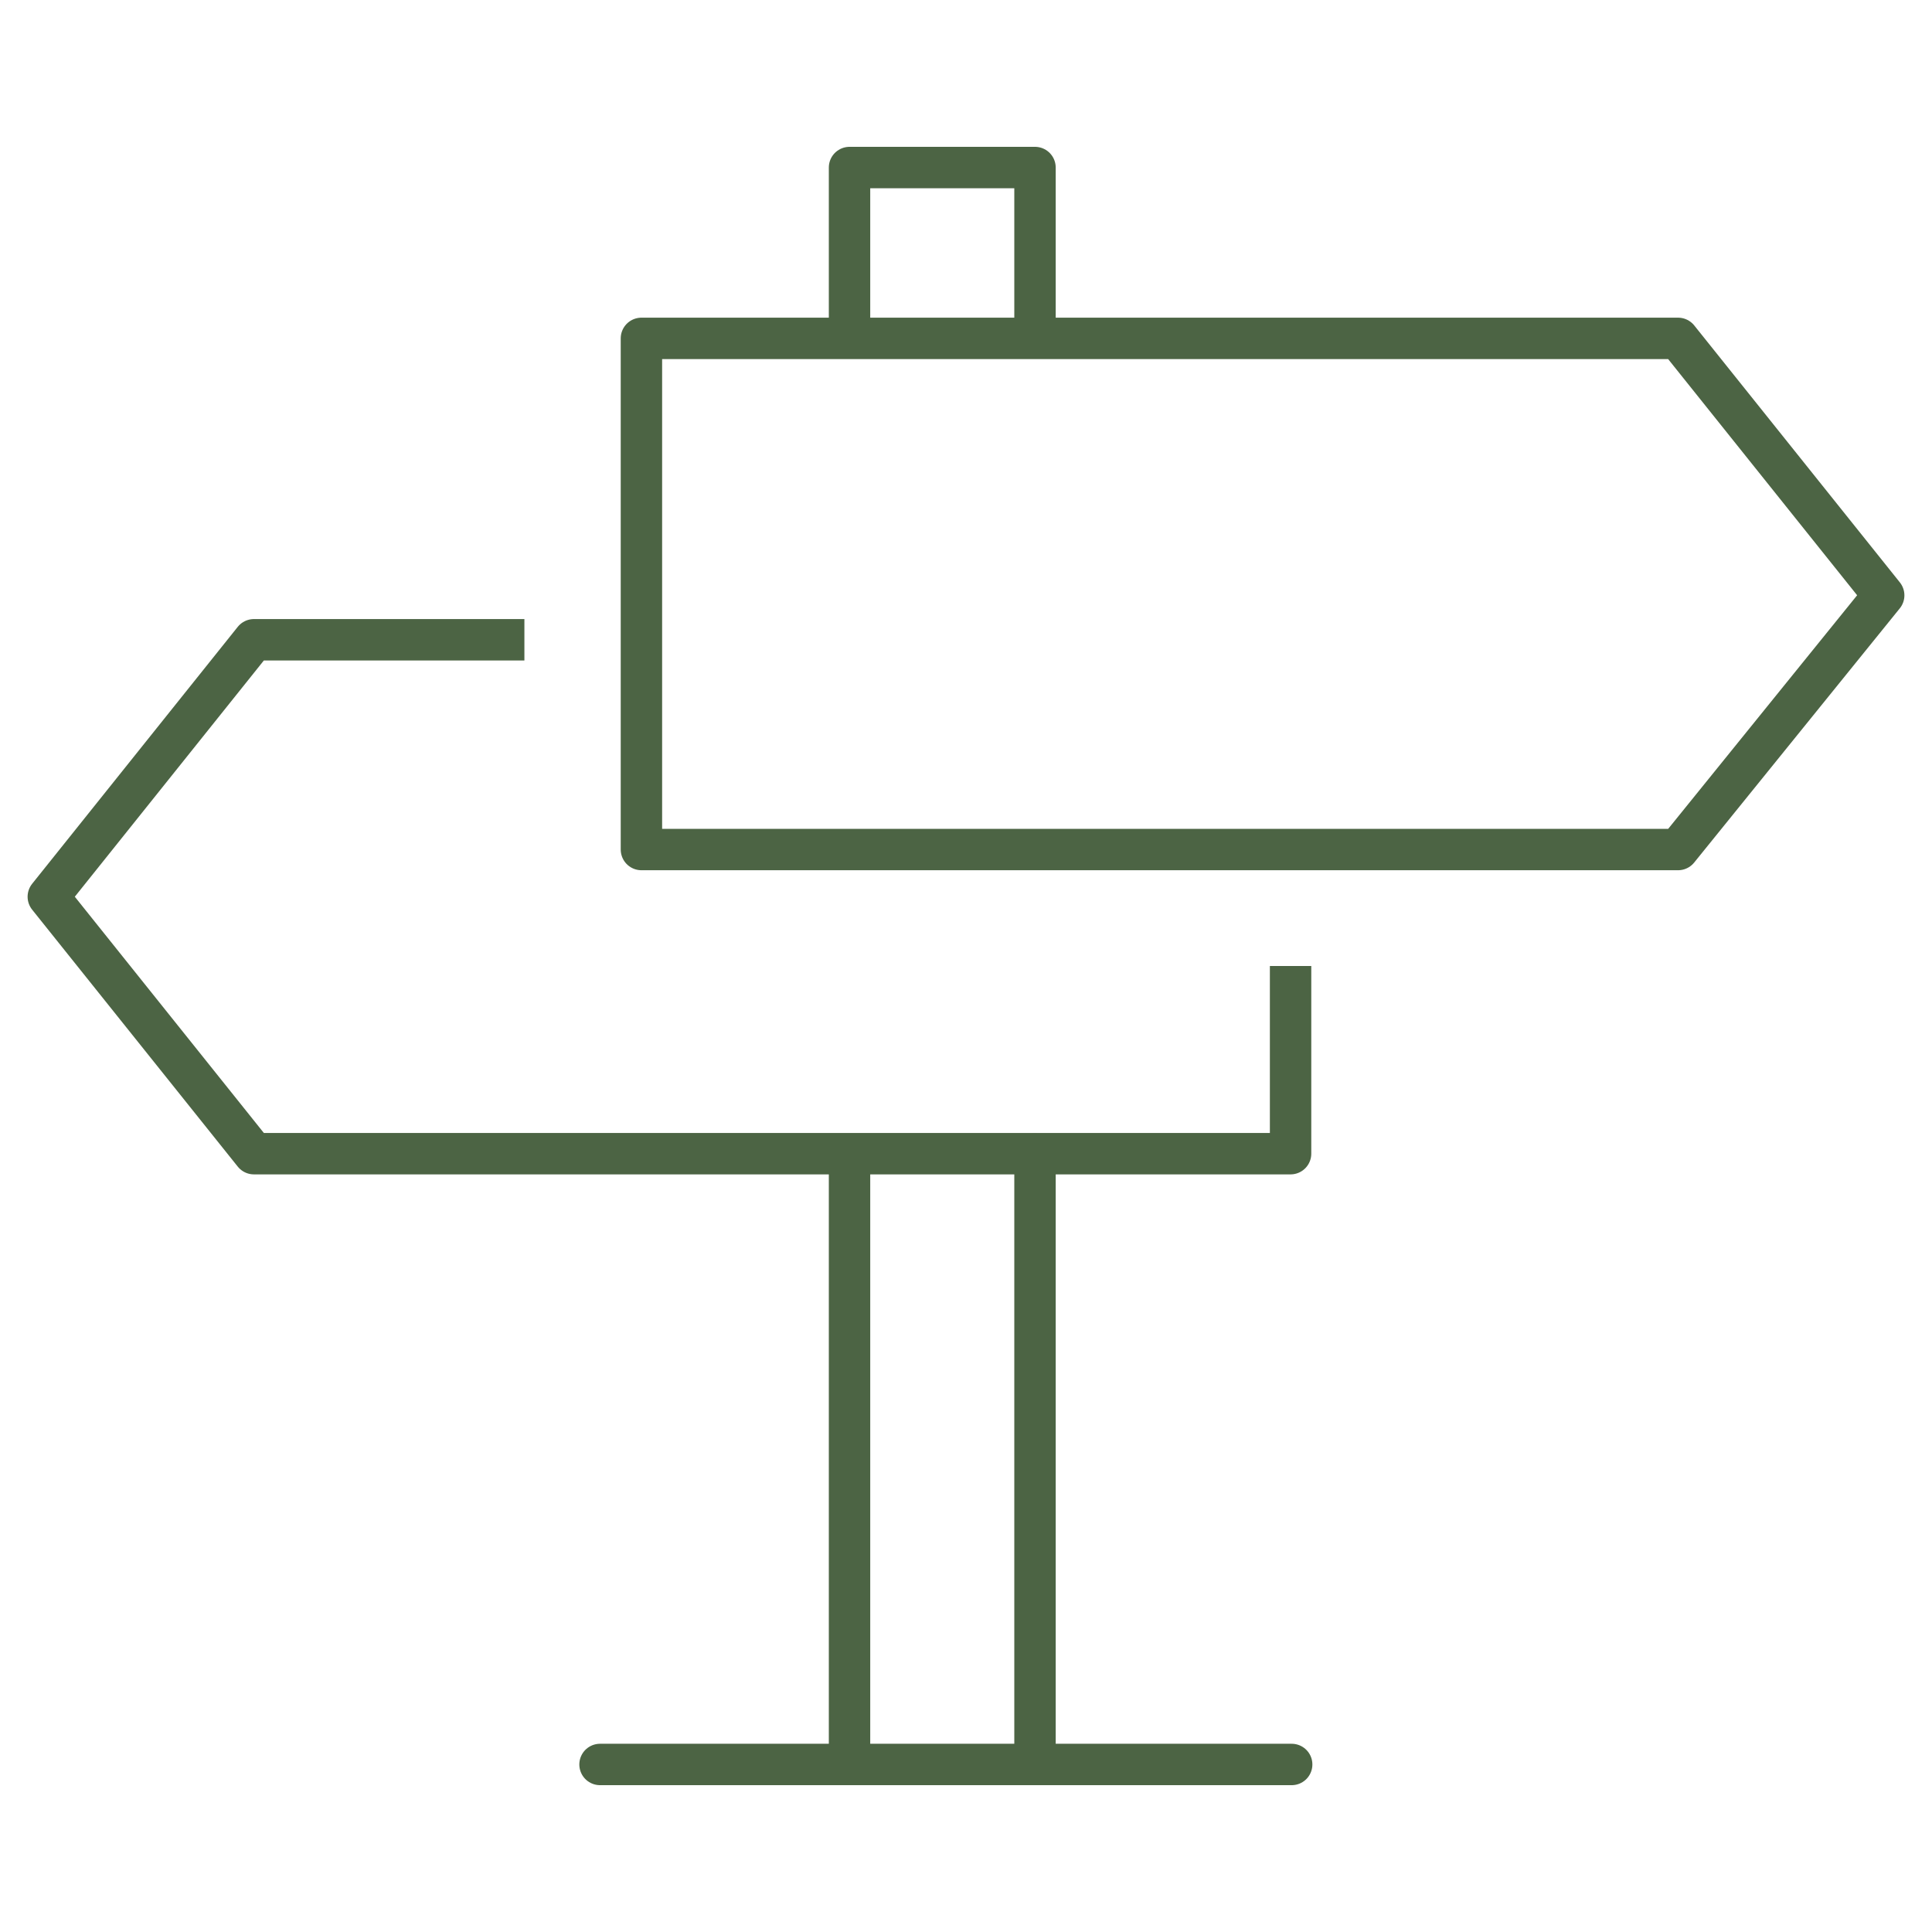
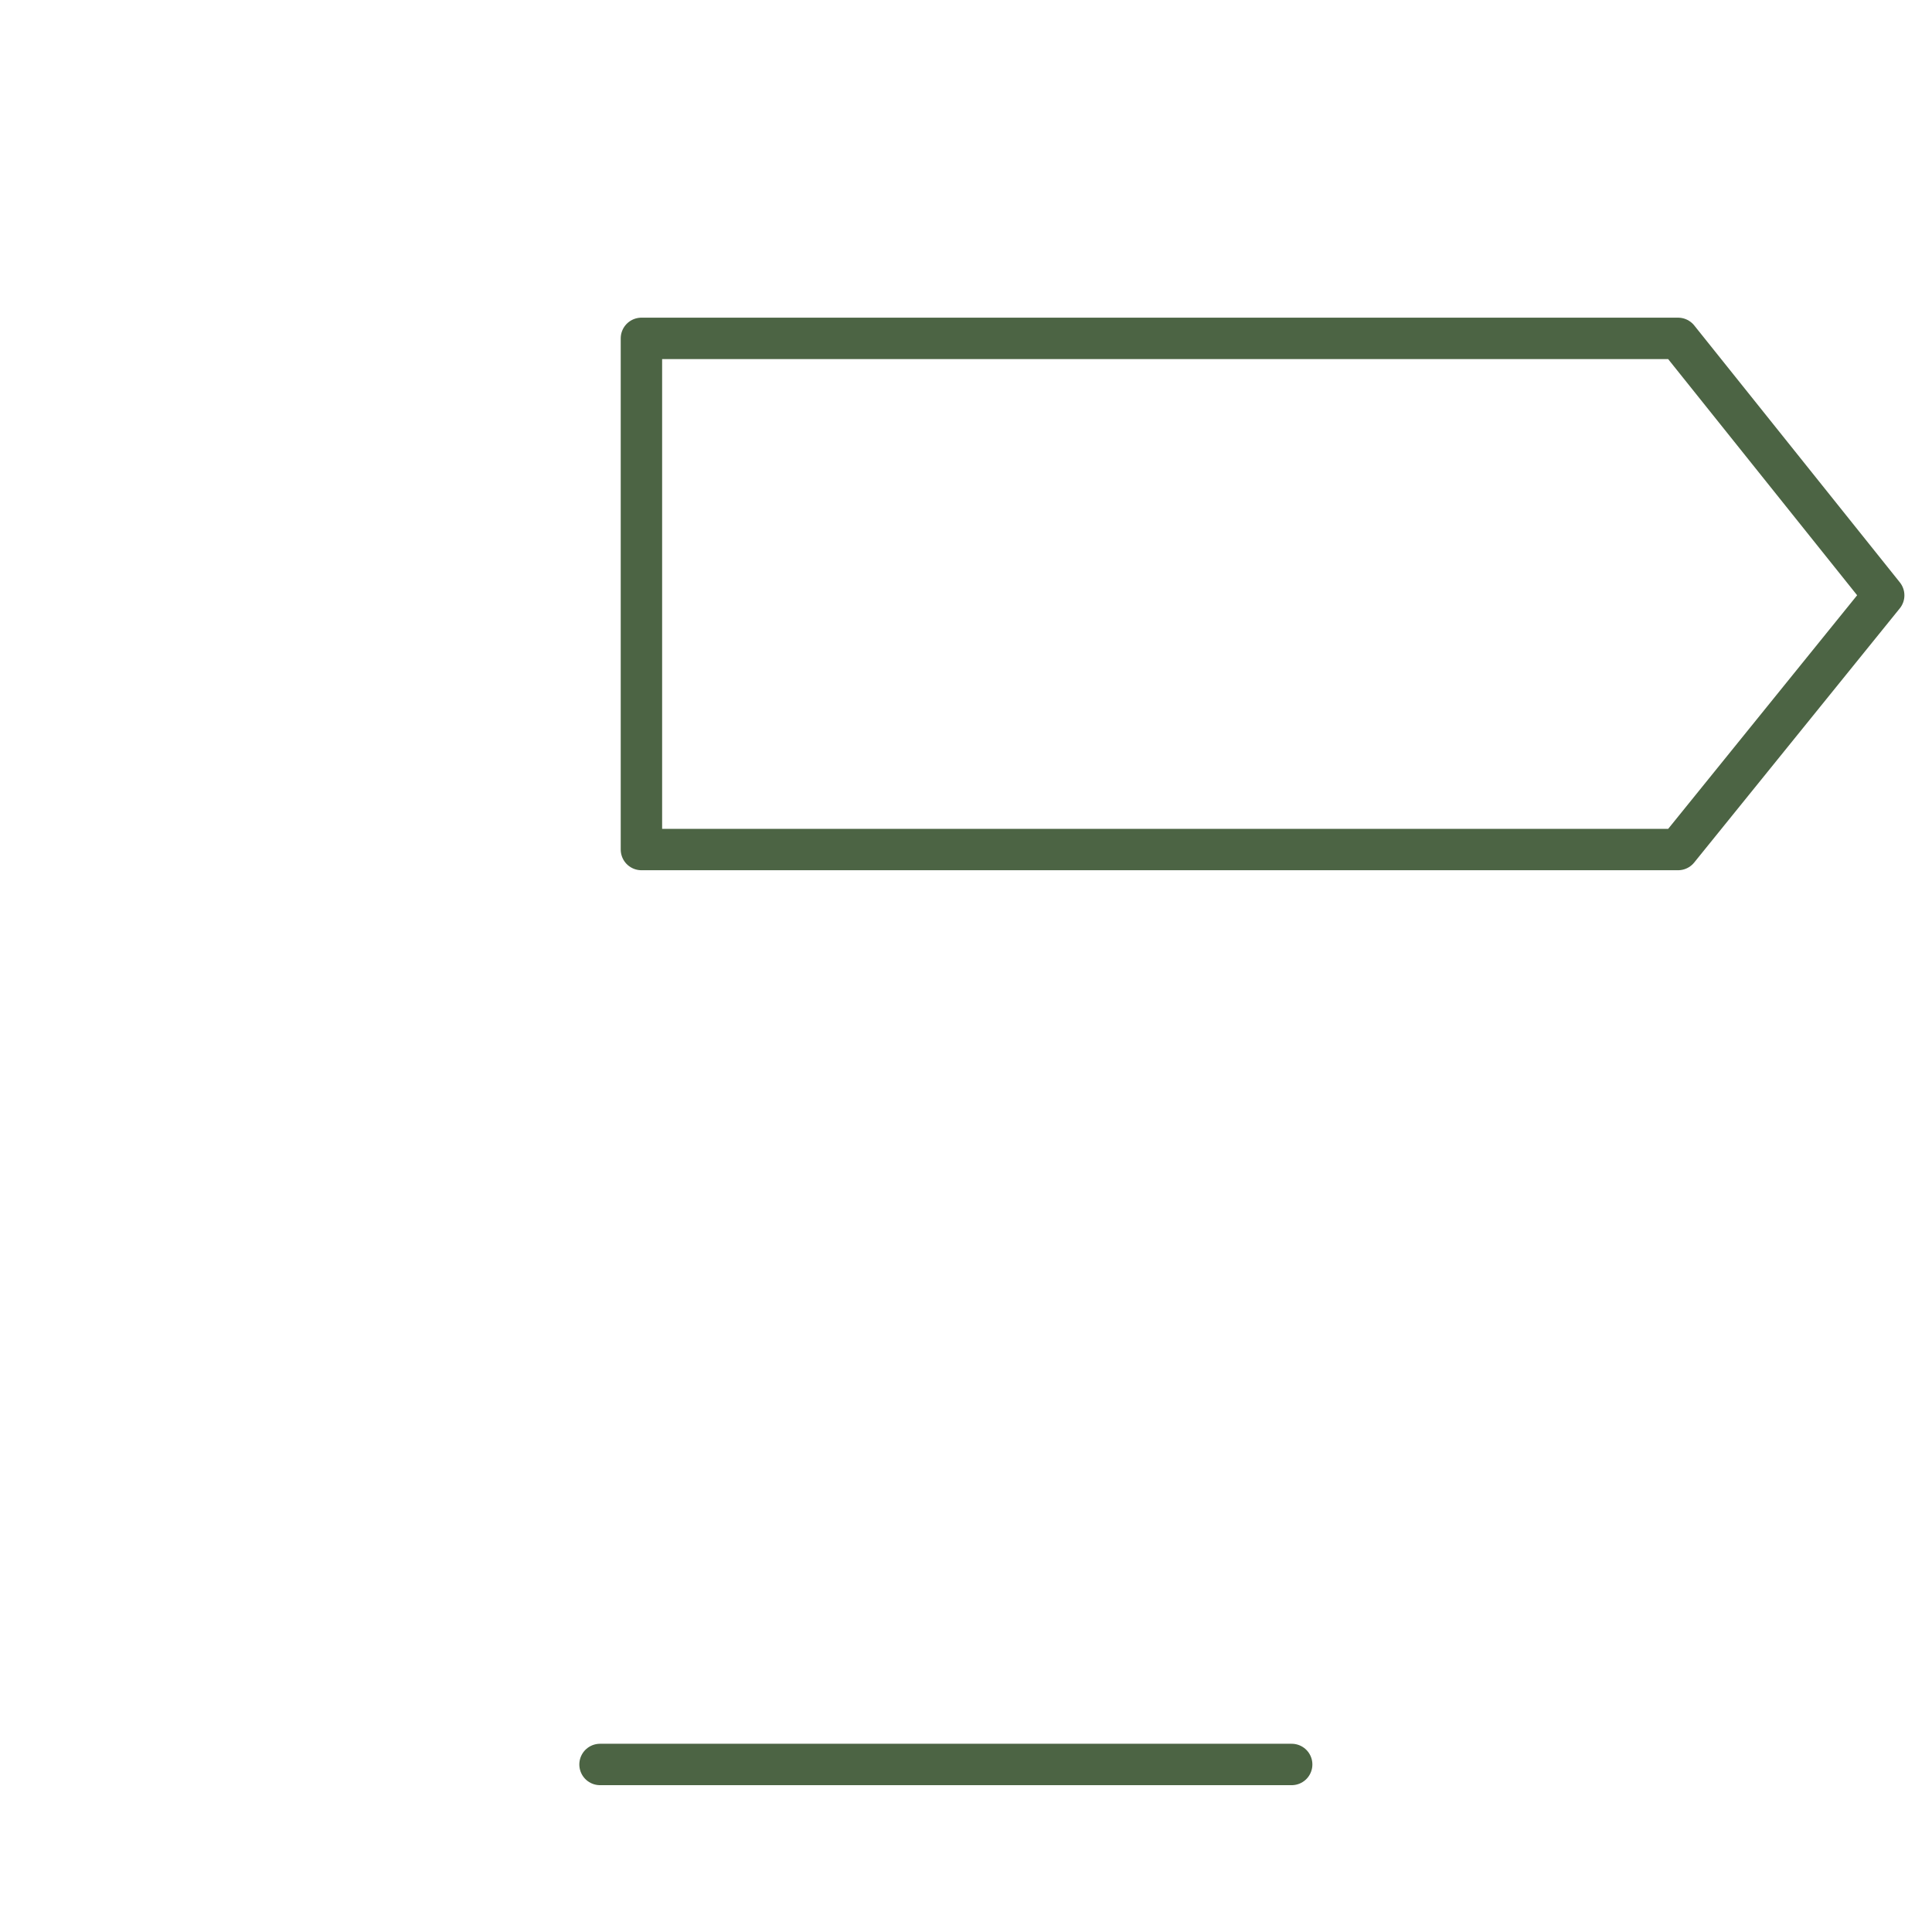
<svg xmlns="http://www.w3.org/2000/svg" viewBox="0 0 70 70">
  <defs>
    <style>.cls-1,.cls-2,.cls-3{fill:none;stroke:#4c6444;stroke-width:1.5px;}.cls-1,.cls-3{stroke-linecap:round;}.cls-1,.cls-2{stroke-linejoin:round;}.cls-3{stroke-miterlimit:10;}</style>
  </defs>
  <g id="Layer_2" data-name="Layer 2">
-     <line class="cls-1" x1="37.5" y1="41.82" x2="37.5" y2="63.91" />
-     <polyline class="cls-2" points="30.78 12.18 30.78 6.07 37.5 6.07 37.5 12.18" />
-     <line class="cls-2" x1="30.78" y1="63.91" x2="30.78" y2="41.82" />
-     <path class="cls-2" d="M46.76,35V41.8H9.2L1.75,32.49,9.2,23.18H19" />
    <path class="cls-1" d="M23.24,30.78V12.26H60.8l7.45,9.31L60.8,30.78Z" />
    <line class="cls-3" x1="21.74" y1="63.93" x2="46.8" y2="63.93" />
  </g>
</svg>